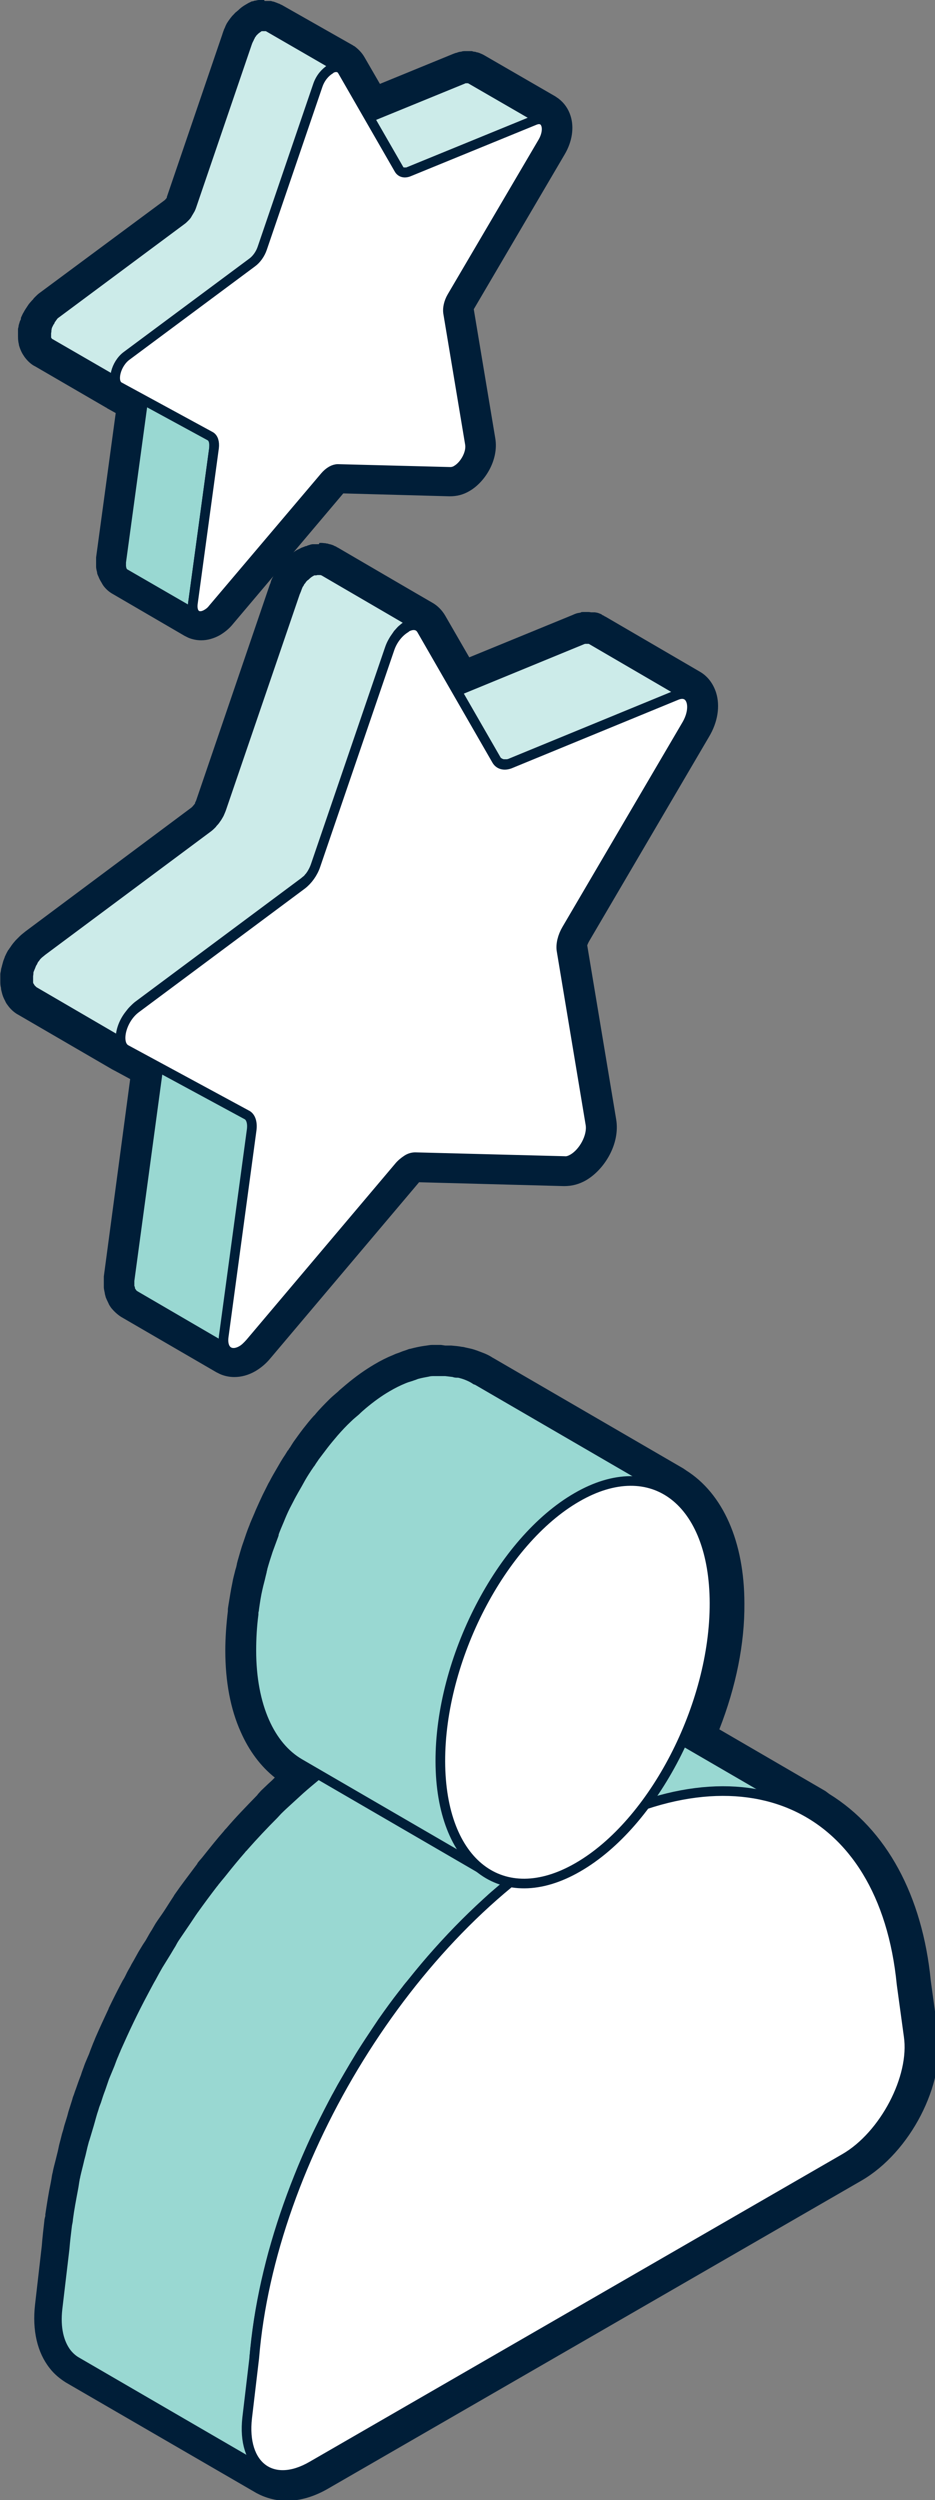
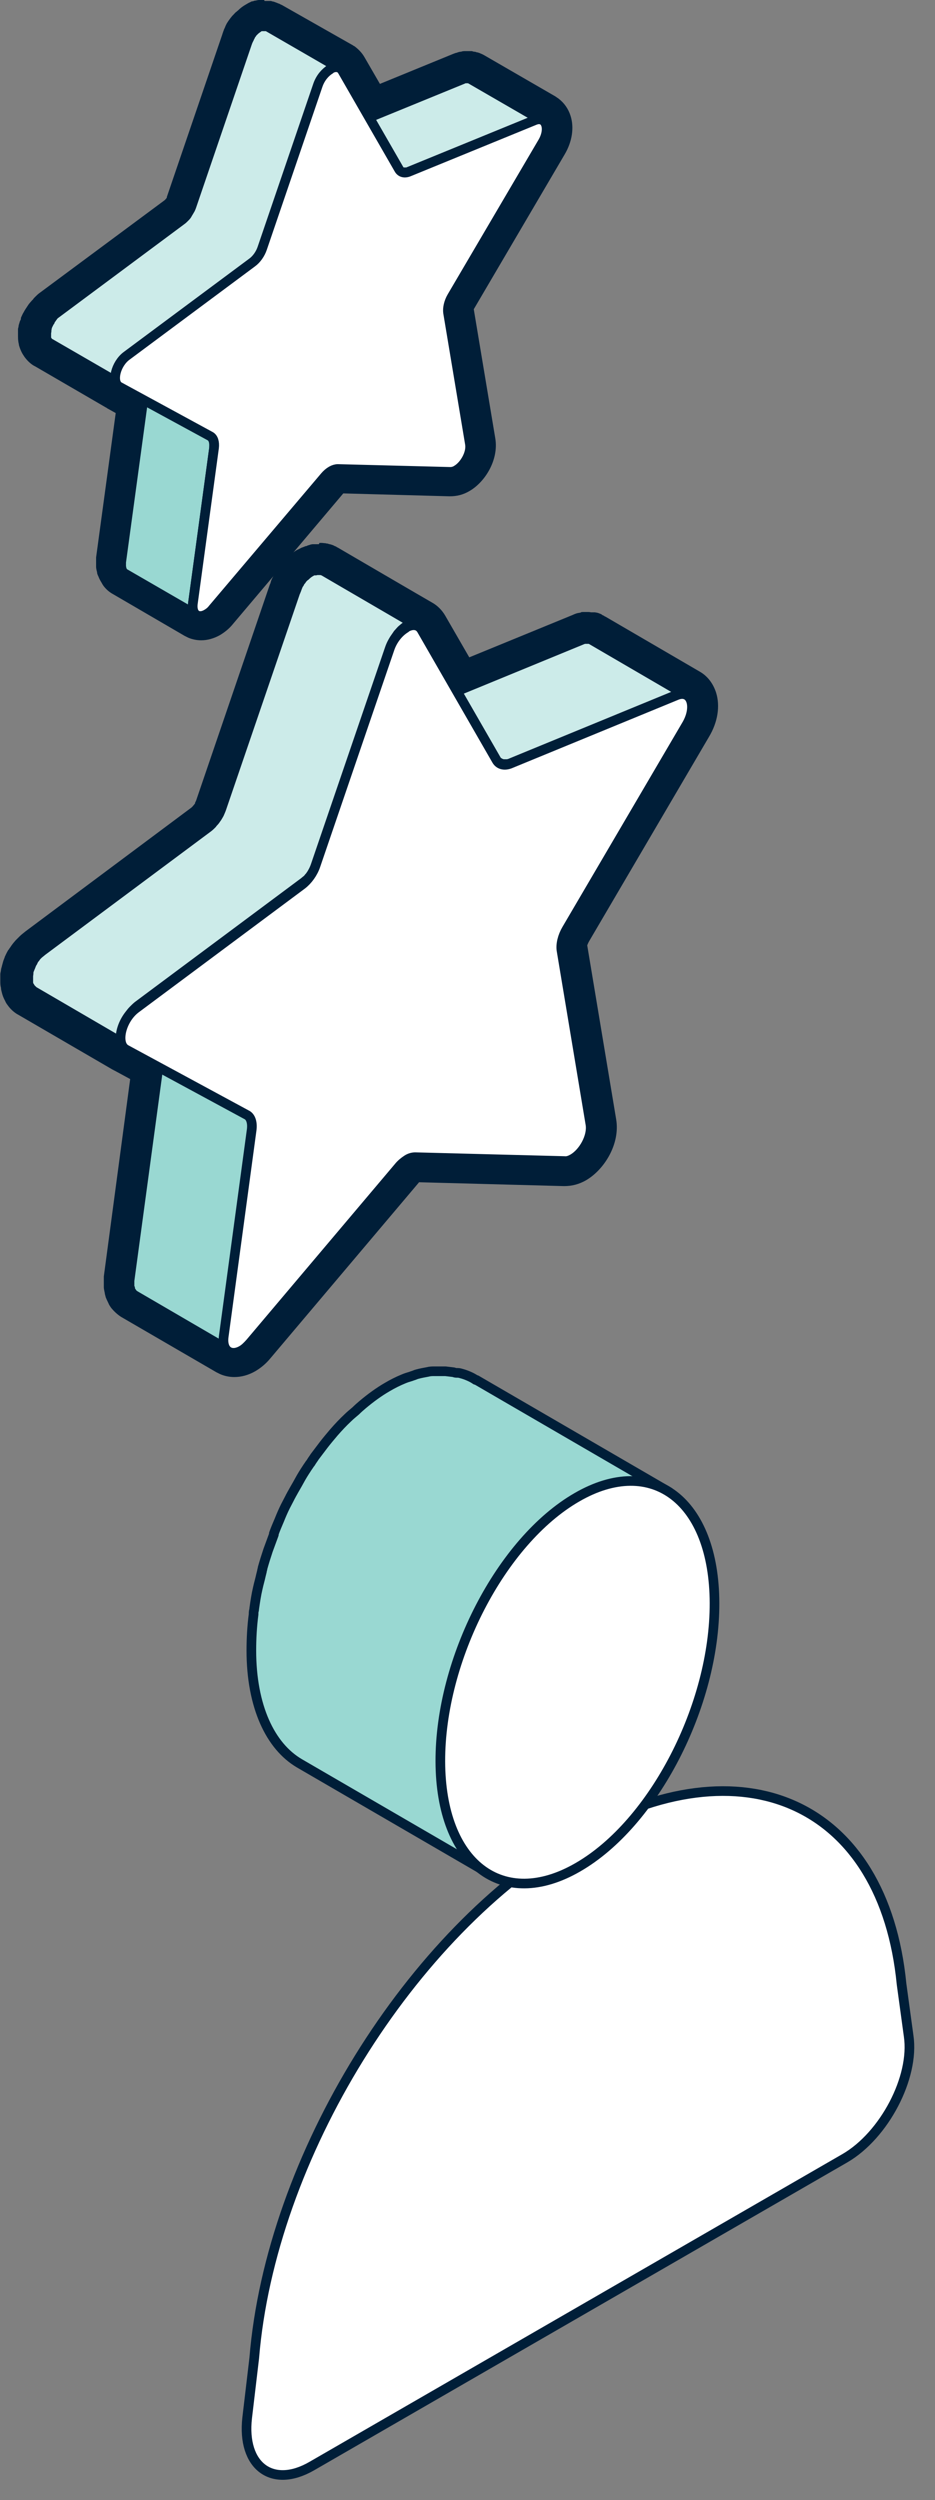
<svg xmlns="http://www.w3.org/2000/svg" viewBox="0 0 29.09 77.78">
  <rect x="0" y="0" width="29.09" height="77.78" fill="#808080" stroke="none" />
  <g stroke="#001e38" stroke-linecap="round" stroke-linejoin="round" stroke-width=".3">
    <path d="m7.85 34.98s0-.05-.01-.08c0-.02 0-.04-.01-.05 0-.03-.02-.05-.03-.07 0-.01-.01-.03-.02-.04-.02-.03-.05-.05-.08-.07l-2.95-1.72s.06.04.08.07c0 .01.01.03.02.04.01.02.03.04.03.07 0 .02 0 .04.01.05 0 .03.01.05.01.08v.06.09l-.87 6.43s0 0 0 0v.09.07c0 .03 0 .05.02.08 0 .02 0 .04.01.05 0 .03.02.05.04.07 0 .01.01.02.02.03.02.03.05.05.08.07l2.95 1.72s-.06-.04-.08-.07c0 0 0-.02-.02-.03-.01-.02-.03-.04-.04-.07 0-.02 0-.03-.01-.05 0-.03-.01-.05-.02-.08 0-.02 0-.05 0-.07 0-.03 0-.06 0-.1l.87-6.43s0 0 0 0c0-.03 0-.06 0-.08s0-.05 0-.07z" fill="#99d8d2" />
    <path d="m6.66 13.81s0-.04-.01-.06c0-.01 0-.03 0-.04 0-.02-.02-.04-.03-.05 0 0 0-.02-.01-.03-.02-.02-.04-.04-.06-.06l-2.23-1.29s.04.03.06.06c0 0 0 .02.01.03 0 .02.02.03.03.05v.04c0 .02 0 .04.01.06v.05.07l-.66 4.85s0 0 0 0v.07.05c0 .02 0 .04.01.06v.04c0 .02.02.03.03.05 0 0 0 .02.01.03.02.02.04.04.06.05l2.23 1.29s-.04-.03-.06-.05c0 0 0-.02-.01-.02-.01-.02-.02-.03-.03-.05 0-.01 0-.03 0-.04 0-.02-.01-.04-.01-.06s0-.04 0-.05c0-.02 0-.05 0-.07l.66-4.85s0 0 0 0c0-.02 0-.04 0-.06s0-.03 0-.05z" fill="#99d8d2" />
    <path d="m21.16 21.6s.05 0 .07 0 .05 0 .07 0c.02 0 .04.02.06.03l-2.95-1.72s-.02-.01-.03-.02c0 0-.02 0-.03-.01s-.01 0-.02 0-.02 0-.03 0c0 0 0 0-.01 0s0 0-.01 0-.03 0-.04 0c0 0-.01 0-.02 0 0 0 0 0-.01 0 0 0-.01 0-.02 0-.02 0-.04.01-.07.02l-5.18 2.13c-.06.02-.12.04-.17.04-.05 0-.1-.01-.14-.04l2.95 1.72s0 0 0 0 .02 0 .03.01c0 0 .02 0 .03.01h.03.03.02s.01 0 .02 0h.04c.02 0 .03 0 .05-.01.02 0 .04-.01.06-.02l5.18-2.13s.06-.02.09-.03h.01z" fill="#ccebe9" />
    <path d="m12.83 19.45s0 0 0 0h.09c.03 0 .06.02.09.03s0 0 0 0l-2.95-1.72s0 0 0 0-.02 0-.03-.01c0 0-.02 0-.03-.01 0 0-.02 0-.03 0-.01 0-.02 0-.03 0s-.02 0-.04 0h-.02s0 0-.01 0c-.02 0-.03 0-.05.01 0 0-.02 0-.03 0 0 0-.01 0-.02 0 0 0-.01 0-.02 0-.03.01-.05.02-.08.04-.06.03-.12.08-.17.13 0 0-.01 0-.02.01-.02.02-.04.04-.06.06-.01.01-.02.03-.03.04-.01.02-.02.03-.04.05-.01.02-.02.03-.03.05 0 .02-.02.03-.03.05 0 0-.01.02-.02.03v.01c0 .02-.02.03-.02.05s-.02.03-.02.05-.01.03-.02.05c0 .02-.01.03-.02.05l-2.3 6.73c-.02.06-.05.12-.07.17-.03.05-.06.11-.1.16-.03.05-.07.09-.11.13 0 0 0 .01-.01.02-.04.04-.08.08-.12.11l-5.17 3.85s-.07.06-.11.09c-.02.02-.03.03-.05.05-.02.02-.03.04-.04.05-.01.02-.02.03-.04.05-.01.02-.02.03-.03.05s-.01.03-.02.04c0 .02-.02.03-.03.05 0 .02-.02.03-.02.05s-.02.03-.02.05c0 .01-.01.03-.02.04 0 .02-.01.04-.02.05 0 .02-.01.04-.02.06v.03.01.02c0 .03-.01.06-.01.08v.04.06.1c0 .02 0 .04.01.06 0 .03.02.06.04.08 0 .01.01.03.02.04.03.03.06.06.09.09l2.95 1.72s-.07-.05-.09-.09c0-.01-.01-.03-.02-.04-.01-.03-.03-.05-.04-.09 0-.02 0-.04-.01-.05 0-.03 0-.06 0-.1 0-.02 0-.04 0-.06 0-.05 0-.1.02-.15 0 0 0 0 0-.01.02-.06.04-.12.06-.18.03-.06.06-.12.1-.18.04-.06.08-.12.13-.17.05-.05.1-.1.15-.14l5.17-3.85s.07-.06.11-.09c0 0 .01-.01.02-.02 0 0 0-.01.01-.02s.02-.02.03-.03c.02-.02.03-.04.05-.06.01-.01.02-.03.03-.04.01-.02.02-.03.03-.05 0-.02.02-.03.03-.05 0-.02.02-.03.03-.05 0 0 0 0 0-.01s.01-.03.02-.04c0-.02.02-.03.02-.05s.01-.03.02-.05c0-.01.01-.03.01-.04l2.3-6.73c.03-.07.06-.14.09-.21l.12-.18c.04-.04.07-.08.11-.12.06-.05.11-.1.17-.13.03-.02.07-.03.1-.05h.02c.03-.01.06-.02.09-.02z" fill="#ccebe9" />
-     <path d="m7.91 73.35c.03-.31.07-.62.11-.93s.1-.63.16-.94c.03-.13.05-.27.08-.4.04-.18.09-.36.13-.54.05-.21.1-.43.17-.64.04-.13.08-.27.12-.4.08-.25.15-.49.24-.74.04-.13.09-.25.13-.37.09-.25.19-.51.29-.76.04-.11.09-.22.13-.32.15-.35.3-.7.47-1.04.17-.34.34-.68.52-1.02.06-.1.11-.2.17-.31.14-.24.28-.48.42-.72.07-.11.13-.22.2-.33.15-.24.31-.48.47-.72.06-.09.12-.18.18-.27.21-.3.42-.59.64-.87.03-.03.05-.07.08-.1.07-.1.15-.19.23-.28.19-.24.38-.47.58-.7.03-.03.05-.06.08-.09.3-.34.61-.67.93-.99.15-.15.3-.29.45-.44.12-.11.23-.22.35-.33.17-.16.35-.3.53-.45.12-.1.23-.19.35-.29.2-.16.4-.3.6-.44.1-.07.2-.15.3-.22.3-.21.61-.4.92-.58s.62-.34.92-.48c.08-.04.16-.08.24-.11.17-.08.34-.14.51-.2.24-.09.47-.17.7-.24.15-.05.3-.09.45-.13l.42-.09c.18-.03.36-.06.53-.08.1-.01.21-.02.31-.03.22-.01.43-.02.64-.01h.16c.26.01.51.05.75.09.06.01.12.03.17.04.19.04.38.1.56.16.06.02.12.04.17.06.23.09.45.19.67.32l-5.92-3.44s-.04-.02-.05-.03c-.16-.09-.33-.18-.51-.25-.03-.01-.07-.02-.1-.04-.06-.02-.11-.04-.17-.06-.09-.03-.17-.07-.26-.09-.1-.03-.2-.05-.3-.07-.06-.01-.11-.03-.17-.04-.03 0-.06-.02-.09-.02-.2-.03-.4-.06-.61-.07-.02 0-.03 0-.05 0-.05 0-.11 0-.16 0-.15 0-.31-.01-.46 0-.06 0-.12.01-.18.02-.1 0-.2.02-.31.03-.09.01-.18.01-.27.03-.08.01-.17.04-.26.05-.14.03-.28.06-.42.09-.07.02-.14.03-.22.05-.07.02-.15.06-.23.08-.23.07-.46.15-.7.24-.08.03-.16.05-.25.09s-.17.08-.26.12c-.08.04-.16.07-.24.11-.31.14-.61.3-.92.48s-.62.38-.92.58c-.1.07-.2.15-.3.22-.2.14-.4.29-.6.44-.12.09-.23.19-.35.29-.18.15-.35.29-.53.45-.12.11-.24.22-.36.33-.11.1-.22.2-.33.31-.04.04-.08.09-.12.13-.32.32-.63.65-.93.99-.02.03-.05.05-.07.07 0 0 0 .01-.01.02-.2.23-.39.46-.58.7-.07.09-.15.18-.22.27-.03.03-.05.07-.08.1-.2.26-.4.53-.6.81-.02.02-.03.05-.05.07-.06.09-.12.18-.18.27-.12.18-.24.35-.36.53-.04.06-.08.13-.11.19-.07.11-.13.22-.2.33s-.14.23-.21.34c-.07.12-.14.25-.21.38-.06.1-.11.2-.17.31-.03.06-.06.11-.09.17-.15.28-.29.56-.43.85-.14.29-.27.58-.4.87-.02.06-.05.11-.07.17-.05.11-.09.22-.13.33-.06.14-.11.27-.17.41-.04.12-.08.23-.12.35-.05.13-.09.25-.13.38-.03.08-.06.15-.08.23-.06.17-.1.34-.15.51-.04.13-.08.27-.12.4-.01.04-.03.08-.04.13-.05.17-.08.35-.13.52-.04.18-.09.36-.13.54 0 .03-.02.07-.02.1-.02.1-.03.2-.05.3-.06.32-.12.63-.16.94 0 .06-.02.13-.03.19-.03.25-.06.49-.08.74l-.22 1.86c-.07.61.05 1.08.29 1.39.08.1.18.19.28.25l5.92 3.44c-.43-.25-.66-.83-.57-1.64l.22-1.86z" fill="#99d8d2" />
    <path d="m19.44 46.09s.03 0 .04 0c.22-.01.43 0 .64.05h.04c.21.05.4.12.58.23s0 0 0 0l-5.92-3.44h-.02c-.07-.05-.15-.09-.22-.12s-.15-.06-.23-.08c-.03-.01-.07-.02-.11-.02-.01 0-.03 0-.04 0-.03 0-.06-.01-.09-.02-.08-.01-.16-.02-.25-.03-.09 0-.17 0-.26 0-.01 0-.03 0-.04 0s-.03 0-.04 0c-.07 0-.14 0-.21.02-.11.02-.22.04-.33.07-.04.01-.08.03-.11.04-.04.01-.08.03-.12.04-.07.02-.13.04-.2.07-.17.07-.33.15-.5.25-.26.15-.52.34-.77.55-.07.06-.14.12-.21.19-.08.07-.17.14-.25.22-.15.14-.29.29-.43.45-.11.13-.22.26-.32.39-.09.12-.19.25-.28.37-.03.05-.07.1-.1.15-.01.02-.03.05-.05.07-.03.05-.07.1-.1.15-.08.12-.16.25-.23.38s-.15.26-.22.39c-.02.03-.03.06-.05.09-.01.02-.02.04-.03.06-.04.08-.09.17-.13.25-.07.14-.13.28-.19.43-.06.14-.12.28-.17.42v.02.01c-.06.16-.12.33-.18.49-.06.18-.12.37-.17.55 0 .03-.02.07-.02.1-.01.04-.02.08-.03.12-.03.14-.07.27-.1.41-.05.21-.08.42-.11.63 0 .05-.02.09-.02.13v.05c-.05.38-.07.76-.07 1.13 0 .87.15 1.62.41 2.21s.63 1.03 1.09 1.3l5.92 3.44c-.91-.53-1.49-1.76-1.5-3.51 0-.39.03-.78.08-1.18 0-.04.02-.09.02-.13.05-.35.12-.7.21-1.04.01-.04.02-.08.03-.12.1-.39.23-.78.37-1.15 0 0 0-.01 0-.02.15-.38.31-.75.5-1.1.01-.02.02-.04.03-.06.18-.35.38-.69.59-1.01.02-.02.03-.05.05-.07.22-.32.45-.63.7-.92.21-.25.44-.46.67-.67.07-.06.14-.13.21-.19.25-.21.51-.4.77-.55.24-.14.48-.24.71-.32.04-.01.08-.03.12-.04.22-.07.44-.12.65-.13z" fill="#99d8d2" />
    <path d="m16.7 3.72s.04 0 .05 0 .03 0 .05 0c.02 0 .03.01.05.02l-2.23-1.29s-.01 0-.02-.01c0 0-.01 0-.02 0s-.01 0-.02 0h-.02s0 0-.01 0 0 0-.01 0-.02 0-.03 0c0 0 0 0-.01 0 0 0 0 0-.01 0 0 0 0 0-.01 0-.02 0-.03.01-.05.02l-3.91 1.6s-.09.03-.13.03-.08 0-.11-.03l2.23 1.29s0 0 0 0 .01 0 .02.01h.02.02.03.01s0 0 .01 0h.03.04c.02 0 .03 0 .05-.02l3.91-1.6s.04-.02.06-.02z" fill="#ccebe9" />
    <path d="m10.42 2.1s0 0 0 0h.07c.02 0 .05.01.07.02s0 0 0 0l-2.23-1.29s0 0 0 0-.01 0-.02-.01c0 0-.01 0-.02 0 0 0-.01 0-.02 0h-.02s-.02 0-.03 0c0 0-.01 0-.02 0-.01 0-.02 0-.04 0 0 0-.01 0-.02 0 0 0-.01 0-.02 0 0 0 0 0-.01 0-.02 0-.04.02-.06.03-.04.03-.09.06-.13.1 0 0 0 0-.01.01-.02.02-.03.03-.05.05 0 0-.02.02-.02.03 0 .01-.02.02-.03.04 0 .01-.02.02-.02.04 0 .01-.01.02-.02.03 0 0 0 .01-.01.02v.01c0 .01-.01.02-.02.04 0 .01-.01.02-.02.04 0 .01-.01.03-.02.04 0 .01 0 .02-.01.04l-1.73 5.07s-.03.09-.06.13c-.02.04-.05.08-.07.12s-.05.07-.08.1c0 0 0 0-.01.01-.03.03-.06.06-.09.08l-3.9 2.9s-.06.04-.08.07c-.01.01-.02.02-.03.04-.01.01-.02.03-.03.04 0 .01-.02.02-.03.04 0 .01-.02.02-.02.04s-.01.02-.02.03c0 .01-.01.02-.02.04 0 .01-.01.02-.02.04 0 .01-.01.02-.02.04s0 .02-.01.03c0 .01-.01.03-.01.04s0 .03-.01.04v.02.02c0 .02 0 .04-.01.06v.03.05.07.04c0 .02.02.04.03.06 0 0 0 .02.02.03.02.03.04.05.07.06l2.23 1.29s-.05-.04-.07-.07c0 0 0-.02-.02-.03-.01-.02-.02-.04-.03-.06 0-.01 0-.03 0-.04 0-.02 0-.05 0-.07s0-.03 0-.05c0-.04 0-.07.02-.11.01-.05.03-.09.05-.14.02-.05.04-.09.07-.14.03-.04.06-.09.09-.13.04-.04.07-.07.12-.11l3.9-2.9s.06-.04.08-.07c0 0 0 0 .01-.01 0 0 0 0 .01-.01 0 0 .02-.02.02-.02.01-.01.02-.03.03-.04 0-.01.02-.02.02-.03 0-.01.02-.02.02-.04 0-.01.01-.02.02-.04 0-.01.01-.02.02-.04s0-.02.01-.03c0-.01.01-.02.02-.04 0-.01.01-.03.02-.04 0-.01 0-.02.01-.03l1.73-5.07c.02-.06.04-.11.07-.16.03-.05.06-.09.09-.13.03-.03.06-.06.08-.09.04-.04.09-.08.13-.1.02-.01.05-.03.07-.03h.02c.02 0 .05-.01.07-.02z" fill="#ccebe9" />
    <path d="m12.62 19.53c.2-.12.4-.11.5.07l2.33 4.05c.08.14.24.18.42.11l5.18-2.13c.46-.19.64.36.31.92l-3.73 6.36c-.13.22-.19.47-.16.66l.9 5.41c.06.38-.22.88-.55 1.07-.09.05-.17.08-.26.07l-4.64-.12c-.08 0-.17.02-.26.08s-.18.13-.26.23l-4.62 5.47c-.09.1-.17.18-.26.23-.33.19-.62.02-.56-.43l.87-6.43c.03-.23-.03-.41-.16-.47l-3.75-2.03c-.33-.18-.15-.94.31-1.28l5.17-3.85c.18-.14.34-.36.42-.6l2.3-6.73c.1-.3.3-.53.5-.65z" fill="#fff" />
    <path d="m10.27 2.15c.15-.09.3-.08.38.05l1.76 3.06c.06.11.18.14.32.08l3.91-1.6c.35-.14.49.27.24.69l-2.82 4.8c-.1.17-.14.36-.12.5l.68 4.08c.05.29-.17.67-.41.81-.06.04-.13.06-.2.06l-3.5-.09c-.06 0-.13.02-.2.06s-.14.1-.2.17l-3.49 4.12c-.06.08-.13.13-.2.17-.25.14-.46.01-.42-.33l.66-4.85c.02-.17-.02-.31-.12-.36l-2.83-1.54c-.25-.14-.11-.71.23-.96l3.9-2.9c.14-.1.26-.27.32-.45l1.73-5.07c.08-.23.23-.4.38-.49z" fill="#fff" />
    <path d="m17.95 57.11c5.19-3 9.55-1 10.1 4.62l.22 1.61c.19 1.29-.76 3.09-1.98 3.8l-16.59 9.58c-1.23.71-2.18 0-2.01-1.5l.22-1.86c.51-6.24 4.85-13.25 10.04-16.25z" fill="#fff" />
    <path d="m17.95 46.58c2.35-1.36 4.27.11 4.28 3.29s-1.89 6.86-4.25 8.22c-2.35 1.36-4.27-.11-4.28-3.29s1.89-6.86 4.25-8.22z" fill="#fff" />
  </g>
  <path d="m9.92 17.73s.01 0 .02 0h.03s0 0 0 0h.03s.02 0 .03.01c0 0 .02 0 .03.01s2.95 1.72 2.95 1.72c-.03-.02-.06-.03-.09-.03.08.01.16.06.21.14l1.1 1.91 3.88-1.59s.05-.02.07-.02h.02.01s.01 0 .02 0h.04.02s.02 0 .03 0h.02.03s.02 0 .03.01l2.95 1.72s-.01 0-.02 0c.22.11.26.51.02.93l-3.73 6.36c-.13.22-.19.47-.16.66l.9 5.41c.06.38-.22.88-.55 1.07-.08.05-.17.07-.25.07 0 0 0 0-.01 0l-4.64-.12s0 0-.01 0c-.08 0-.16.03-.25.08s-.18.13-.26.23l-4.62 5.47c-.08.1-.17.18-.26.23s-.17.07-.25.07c-.06 0-.12-.02-.17-.05 0 0 0 0 .01.01l-2.95-1.72s-.06-.04-.08-.07c0 0-.01-.02-.02-.03-.01-.02-.03-.04-.04-.07 0-.02 0-.04-.01-.05 0-.03-.01-.05-.02-.08 0-.02 0-.05 0-.07 0-.03 0-.06 0-.09l.87-6.43s0-.06 0-.09c0-.02 0-.04 0-.06 0-.03 0-.05-.01-.08 0-.01 0-.03 0-.04l-.95-.52h-.01s0-.01 0-.01c-.03-.02-.05-.04-.07-.07 0-.01-.01-.02-.02-.03 0-.02-.02-.03-.02-.05 0-.01 0-.03-.01-.04 0 .01 0 .02.01.03.01.03.02.06.04.09.02.03.04.05.07.07l-2.94-1.71s-.07-.05-.09-.09c0-.01-.01-.03-.02-.04-.01-.03-.03-.05-.04-.08 0-.02 0-.04-.01-.06 0-.03 0-.06 0-.1 0-.02 0-.04 0-.06 0-.01 0-.03 0-.04 0-.03 0-.05.01-.08v-.02s0 0 0-.01 0-.02 0-.03c0-.02.01-.04.02-.06 0-.02.01-.04.02-.05 0-.01.01-.03.02-.04 0-.02.01-.03.02-.05 0-.02.02-.03.02-.05s.02-.03.03-.05l.02-.03s0 0 0 0c.01-.02.02-.03.03-.05s.02-.03.04-.05c.01-.02.03-.04.04-.05s0 0 0 0c.01-.02.03-.03.05-.05.03-.03.07-.06.11-.09l5.17-3.85s.08-.07.12-.11c0 0 0-.01.01-.02.04-.04.07-.08.11-.13.04-.05.07-.1.1-.16.03-.06.05-.11.07-.17l2.3-6.73s.01-.03.02-.05c0-.02.01-.03.02-.05 0-.02.01-.03.02-.05 0-.02.02-.03.02-.05 0 0 0 0 0-.01s.01-.02.02-.03c0-.02.02-.03.03-.05 0-.02.02-.03.03-.05s.02-.03.04-.05c.01-.01.02-.03.03-.04.02-.02.04-.04.06-.06 0 0 .01 0 .02-.01.06-.05.11-.1.17-.13.03-.02.05-.03.08-.04h.02.02.03c.02 0 .03 0 .05-.01h.01.02.02m-5.91 14.79s0 0 .01 0c0 0 0 0-.01 0m6.01-15.69s-.04 0-.05 0-.04 0-.06 0-.03 0-.05 0h-.02c-.04 0-.08.01-.13.03-.02 0-.06.02-.08.03 0 0 0 0-.02 0-.03.01-.07.03-.1.04-.02 0-.08.04-.15.07-.1.05-.19.13-.29.22-.03.03-.06.05-.09.08 0 0-.04.04-.08.08 0 0-.04.04-.04.05s-.02.03-.03.04l-.06.08s-.04.06-.06.08l-.04.06s-.01.02-.02.04-.02.04-.03.06l-.03.06-.04.08s-.02.05-.03.09c0 .02-.02.05-.03.08l-2.29 6.71s-.02.04-.03.06v.01c0 .02-.02.04-.03.05-.01.02-.03.03-.04.05-.02.02-.03.03-.04.04l-5.16 3.85c-.06.05-.13.1-.19.16-.02.02-.05.05-.07.07s-.03.03-.05.05l-.06.07s-.05.06-.07.09l-.04.06s-.02.03-.03.04c-.01.02-.02.04-.03.04l-.04.07s-.04.08-.04.08-.02.05-.03.06v.01c-.01.03-.02.05-.03.08-.01.02-.02.05-.03.09l-.03.11s-.01.05-.02.07c0 .02-.01.04-.01.06 0 .03-.02.08-.02.13v.12.09c0 .07 0 .14.02.21 0 .06.02.11.03.16.02.08.05.16.1.25.02.05.04.08.07.12.09.13.2.23.32.3 0 0 .01 0 .02.01l2.94 1.71s0 0 0 0c.01 0 .03.01.03.02 0 0 .02 0 .03.01l.48.26-.82 6.14s0 .02 0 .02v.15.17c0 .05.02.12.03.18 0 .03.02.08.03.13.04.1.08.17.1.22.02.04.05.08.07.11.1.12.2.21.31.28l2.96 1.72s.08.04.12.06c.14.06.29.09.44.09.22 0 .44-.06.65-.18.17-.1.33-.23.47-.4l4.62-5.47s0-.01.01-.01l4.51.12c.25 0 .47-.06.68-.18.57-.33 1.07-1.13.94-1.9l-.9-5.41s0 0 0 0 .02-.06.06-.13l3.73-6.36c.27-.45.35-.95.22-1.37-.09-.28-.26-.51-.5-.65s-2.95-1.72-2.95-1.72c-.02 0-.03-.02-.05-.03-.02 0-.06-.03-.07-.04-.05-.02-.09-.04-.14-.05s0 0 0 0c-.01 0-.05-.01-.06-.01-.02 0-.03 0-.05 0h-.07s-.05-.01-.07-.01c-.03 0-.09 0-.11 0s-.04 0-.07 0-.06 0-.08.02c0 0 0 0-.01 0s-.04.01-.06.01c-.05.01-.11.03-.17.06l-3.22 1.32-.75-1.3c-.1-.17-.24-.31-.4-.4s-2.95-1.72-2.95-1.72c-.02 0-.03-.02-.05-.03-.02 0-.07-.03-.09-.04-.01 0-.05-.02-.1-.03-.02 0-.04-.01-.07-.02-.02 0-.04 0-.06-.01-.04 0-.09-.01-.13-.01-.01 0-.04 0-.06 0z" fill="#001e38" />
  <path d="m8.22.8s.02 0 .03 0h.02s0 0 0 0h.02.02s.01 0 .02.01l2.23 1.29s-.04-.02-.06-.02 0 0 0 0c.06 0 .12.04.16.11l.83 1.44 2.93-1.2s.03-.01.05-.02h.01.01.03.02s0 0 .01 0h.02.02.02s.01 0 .02.01l2.23 1.29s-.01 0-.02 0c.17.08.2.39.02.7l-2.82 4.8c-.1.17-.14.36-.12.5l.68 4.08c.05.29-.17.67-.41.81-.06.04-.13.06-.19.06l-3.5-.09s0 0-.01 0c-.06 0-.12.02-.19.06s-.14.1-.2.17l-3.49 4.12c-.06.08-.13.13-.2.17s-.13.06-.19.06c-.05 0-.09-.01-.13-.04h.01l-2.23-1.29s-.04-.03-.06-.05c0 0 0-.02-.01-.03 0-.02-.02-.03-.03-.05 0-.01 0-.03 0-.04 0-.02-.01-.04-.01-.06s0-.04 0-.05c0-.02 0-.04 0-.07l.65-4.85s0-.05 0-.07 0-.03 0-.05 0-.04-.01-.06c0-.01 0-.02 0-.03l-.72-.39h-.01s-.04-.04-.06-.07c0 0 0-.02-.02-.03 0-.02-.02-.03-.02-.05 0 0 0-.01 0-.02v.01c.02.06.05.11.1.14l-2.22-1.29s0 0 0 0c-.03-.02-.05-.04-.07-.06 0 0-.01-.02-.02-.03-.01-.02-.02-.04-.03-.06 0-.01 0-.03 0-.04 0-.02 0-.05 0-.07s0-.03 0-.05c0-.01 0-.02 0-.03 0-.02 0-.04.01-.06v-.02s0 0 0 0v-.02c0-.02 0-.03.01-.04 0-.01 0-.03.02-.04 0 0 0-.02.01-.03 0-.01.01-.02.02-.04 0-.01.01-.02.02-.04s.01-.02.02-.04c0 0 .01-.02.02-.03 0-.01.02-.02.02-.04 0-.01.02-.02.03-.04.01-.01.02-.03.03-.04.01-.01.02-.02.03-.04.03-.02.05-.05.08-.07l3.9-2.9s.06-.05.09-.08c0 0 0 0 .01-.01.03-.03.06-.06.08-.1.03-.04.05-.08.07-.12.02-.04.04-.08.06-.13l1.73-5.07s0-.02.01-.04c0-.01.01-.03.02-.04 0-.01.01-.02.02-.04s.01-.02.02-.04 0-.01.01-.02c0-.01.01-.02.02-.03 0-.01.02-.02.02-.04 0-.01.02-.02.03-.04 0-.01.02-.02.02-.03.02-.02.03-.03.05-.05 0 0 0 0 .01-.01.04-.04.09-.08.13-.1.02-.01.04-.02.06-.03h.01.02.02.04.02m2.44 1.26s0 0 0 0zm6.3 1.62s0 0 0 0zm-13.17 8.29s0 0 .01 0c0 0 0 0-.01 0m4.53-12.03s-.04 0-.07 0c0 0-.02 0-.03 0 0 0-.01 0-.02 0-.02 0-.03 0-.05 0-.03 0-.09.02-.11.02s-.05.01-.07.02c0 0-.01 0-.02 0-.02 0-.05.02-.07.03-.03.01-.08.04-.13.07-.09.05-.17.11-.25.19-.02.01-.03.03-.05.04s-.06.06-.1.1c0 0-.02.02-.03.03s-.02.03-.03.04 0 0-.02.02c0 .01-.02.03-.02.03l-.05.07s-.03.05-.04.06l-.02.04s-.01.02-.02.04l-.02.05s-.02.05-.03.06c0 .02-.02.05-.03.09 0 0-.02.05-.02.06l-1.73 5.07s0 .01 0 .02-.02.02-.03.04c-.01.01-.03.03-.04.04l-3.87 2.87c-.06.04-.11.09-.16.14-.01.01-.05.05-.06.07s-.01.01-.02.02l-.08.09s-.05.06-.06.08l-.04.06s0 0 0 0-.01.02-.02.03l-.05.08s-.03.06-.04.07l-.03.06s-.01.03-.02.04c0 .02-.02.04-.02.05v.04s-.04.08-.04.09-.01.05-.02.06c0 .01 0 .03-.01.04 0 .04-.01.07-.02.11v.11.09c0 .07 0 .13.01.19 0 .03.02.09.02.12.03.11.07.19.09.23s.06.1.08.13c.08.11.17.2.28.27.01 0 .03.02.04.02l2.22 1.29s0 0 0 0c.01 0 .02.01.03.02l.27.15-.61 4.49s0 0 0 0v.16.14c0 .04.02.13.03.16 0 .05.02.09.04.13.03.08.07.15.09.18.02.04.05.09.08.13.08.1.17.18.28.24l2.23 1.3s.08.04.12.06c.12.05.26.08.4.08.2 0 .4-.06.58-.16.15-.09.29-.2.41-.35l3.43-4.06 3.31.09c.23 0 .42-.05.61-.16.49-.28.92-.97.81-1.64l-.67-4.02 2.83-4.82c.23-.39.3-.83.18-1.2-.07-.22-.2-.4-.37-.53-.02-.02-.05-.03-.07-.05 0 0-.02-.01-.03-.02l-2.23-1.29s-.04-.02-.06-.03c-.03-.01-.05-.02-.07-.03-.01 0-.05-.02-.07-.02-.03 0-.05-.02-.08-.02-.03 0-.06-.01-.09-.02 0 0-.02 0-.04 0s-.04 0-.06 0c-.01 0-.02 0-.04 0-.01 0-.04 0-.06 0-.04 0-.09 0-.14.02 0 0 0 0-.01 0-.02 0-.03 0-.05.01-.02 0-.05.01-.06.02-.03 0-.08.02-.13.04l-2.27.93-.48-.83c-.08-.14-.19-.25-.31-.34-.02-.01-.04-.02-.05-.03l-2.22-1.26s-.02 0-.02-.01c-.02 0-.05-.03-.07-.03s-.04-.02-.05-.02c-.03-.01-.08-.03-.11-.04-.02 0-.05-.01-.08-.02 0 0 0 0-.01 0s-.01 0-.02 0c0 0-.02 0-.03 0-.03 0-.05 0-.07 0h-.07z" fill="#001e38" />
-   <path d="m13.72 42.64s.1 0 .15 0c.08 0 .17.01.25.03.03 0 .06.01.09.02h.04c.03 0 .07.01.11.02.08.02.15.05.23.08s.15.07.22.11c0 0 .02 0 .02.01l5.92 3.44s-.02 0-.02 0c.92.52 1.52 1.76 1.52 3.52 0 1.4-.38 2.89-.99 4.25l3.91 2.27c-.06-.03-.13-.06-.19-.09 1.68.88 2.82 2.73 3.09 5.42l.22 1.61c.19 1.29-.76 3.09-1.98 3.8l-16.59 9.58c-.32.19-.62.27-.89.27-.22 0-.42-.06-.58-.17.01 0 .02.03.04.03l-5.92-3.44c-.11-.06-.2-.15-.28-.25-.24-.31-.36-.78-.29-1.39l.22-1.86c.02-.24.05-.49.08-.74 0-.06.02-.13.03-.19.04-.31.1-.63.16-.94.02-.1.03-.2.05-.3 0-.03.02-.07.02-.1.04-.18.09-.36.13-.54.04-.17.08-.35.13-.52.01-.04.03-.08.04-.13.04-.13.08-.27.12-.4.05-.17.1-.34.15-.51.03-.08.06-.15.08-.23.04-.13.09-.25.13-.38.04-.12.08-.23.12-.35.05-.14.11-.27.17-.41.04-.11.09-.22.13-.33.02-.06.05-.11.07-.17.13-.29.26-.58.4-.87.14-.29.28-.57.43-.85.03-.06.06-.11.09-.17.06-.1.11-.2.17-.31.07-.13.14-.25.21-.38.07-.12.14-.23.21-.34s.13-.22.2-.33c.04-.06.07-.13.11-.19.12-.18.24-.36.36-.53l.18-.27c.02-.02.03-.05.05-.07.19-.27.39-.54.6-.81.03-.03.05-.07.08-.1.07-.09.15-.18.22-.27.19-.24.38-.47.58-.7 0 0 0-.01.01-.02.02-.02.04-.05.07-.07.3-.34.61-.67.93-.99.04-.04.08-.09.12-.13.11-.11.22-.2.33-.31l.36-.33c.17-.15.35-.3.53-.45t0 0l-.57-.33c-.46-.27-.83-.71-1.09-1.3s-.41-1.34-.41-2.21c0-.37.02-.75.07-1.13 0-.02 0-.03 0-.05 0-.05.02-.09.02-.13.03-.21.06-.42.11-.63.03-.14.07-.27.1-.41.01-.04.02-.08.03-.12 0-.03.01-.07.02-.1.05-.18.11-.37.17-.55.06-.17.11-.33.18-.49 0 0 0 0 0-.01 0 0 0-.01 0-.02.06-.14.11-.28.17-.42s.13-.29.19-.43c.04-.09.09-.17.13-.25 0-.02.02-.04.03-.06.02-.03.03-.06.05-.09.07-.13.14-.26.22-.39.07-.13.15-.25.23-.38.03-.05.07-.1.1-.15.01-.02.03-.04.04-.07.03-.05.07-.1.1-.15.09-.13.18-.25.28-.38s.21-.26.32-.39c.14-.16.28-.31.43-.45.08-.08.16-.14.25-.22.07-.06.14-.13.21-.19.25-.21.51-.4.77-.55.17-.1.34-.18.5-.25.07-.03.14-.05.2-.07.04-.01.08-.03.12-.04s.08-.03.12-.04c.11-.03.22-.05.33-.07.07-.01.14-.02.21-.02h.04.04.12m11.45 13.77s0 0 0 0zm-11.43-14.56c-.05 0-.1 0-.16 0-.02 0-.06 0-.07 0h-.05c-.06 0-.15.02-.24.03-.14.02-.28.05-.43.09-.03 0-.08.02-.13.04l-.12.04s-.05.02-.05.02l-.05.02c-.06.02-.12.04-.18.07-.2.08-.4.18-.6.3-.27.16-.56.36-.88.63-.06.05-.13.11-.2.17l-.04.04-.07.06c-.07.06-.14.12-.2.18-.15.15-.31.31-.45.48 0 .01-.02.02-.03.03-.12.13-.23.27-.34.41-.1.13-.2.27-.3.41l-.07.11-.03.05s-.03.04-.03.04l-.03.05-.02.02-.08.13c-.09.13-.17.27-.25.41s-.16.27-.23.41l-.04.07-.05.1c-.05.1-.09.18-.13.26-.07.15-.14.3-.21.46-.06.15-.13.3-.19.45s0 0 0 0 0 .02-.01.03c-.07.17-.13.35-.19.53-.07.19-.12.39-.18.59 0 .02-.02.06-.02.09l-.02.09-.03.1c-.03.13-.07.26-.09.39-.05.23-.08.45-.12.68-.01.08-.02.11-.02.15v.05c-.05.42-.08.83-.08 1.23 0 .96.16 1.82.48 2.53.26.59.62 1.07 1.06 1.42l-.09.09-.12.11c-.07.07-.15.14-.22.21-.03.03-.06.07-.09.1l-.03.04c-.35.36-.67.69-.96 1.03-.03.03-.05.05-.07.08-.22.25-.41.49-.61.74l-.08.1c-.05.06-.1.11-.14.17v.01l-.06.08c-.23.31-.44.58-.64.87 0 0-.03.04-.03.05l-.13.2-.07.11-.09.14c-.09.14-.19.27-.28.41l-.07.12-.04.07c-.06.09-.11.18-.16.27l-.04.07-.08.12c-.05.08-.09.15-.14.23-.05.09-.1.18-.15.27l-.07.12-.03.06c-.05.09-.1.17-.14.26l-.03.06s-.04.08-.07.12c-.15.28-.3.58-.44.87v.01c-.14.3-.28.6-.41.9l-.04.1-.03.07-.09.23-.04.11-.06.14c-.04.09-.08.19-.11.28-.03.08-.06.16-.08.23l-.05.13c-.05.13-.09.26-.14.39l-.03.09c-.02.05-.04.1-.05.15-.04.13-.08.25-.12.38l-.04.15-.04.13c-.03.09-.06.19-.08.28l-.04.13c-.03.12-.06.24-.09.35l-.04.19-.04.16c-.03.13-.07.27-.1.4 0 0-.02.09-.02.1-.02.07-.03.14-.04.21l-.02.11c-.07.33-.12.66-.17.99v.05s-.03.1-.03.15c-.03.26-.06.52-.08.78l-.21 1.83c-.09.8.07 1.49.46 1.98.14.18.31.32.5.44l5.93 3.44c.28.15.6.24.94.24.42 0 .86-.13 1.29-.38l16.59-9.58c1.52-.88 2.61-2.99 2.38-4.61l-.22-1.6c-.26-2.66-1.38-4.72-3.16-5.82-.04-.03-.08-.06-.12-.09s0 0 0 0l-3.3-1.92c.52-1.33.79-2.67.78-3.91 0-1.93-.67-3.43-1.82-4.15-.02-.02-.05-.03-.07-.05l-5.92-3.44s-.04-.02-.05-.03c-.08-.05-.18-.1-.29-.14-.1-.04-.21-.08-.31-.11-.04-.01-.08-.02-.13-.03l-.09-.02s-.07-.02-.11-.02c-.1-.02-.22-.03-.33-.04-.06 0-.12 0-.19 0z" fill="#001e38" />
</svg>